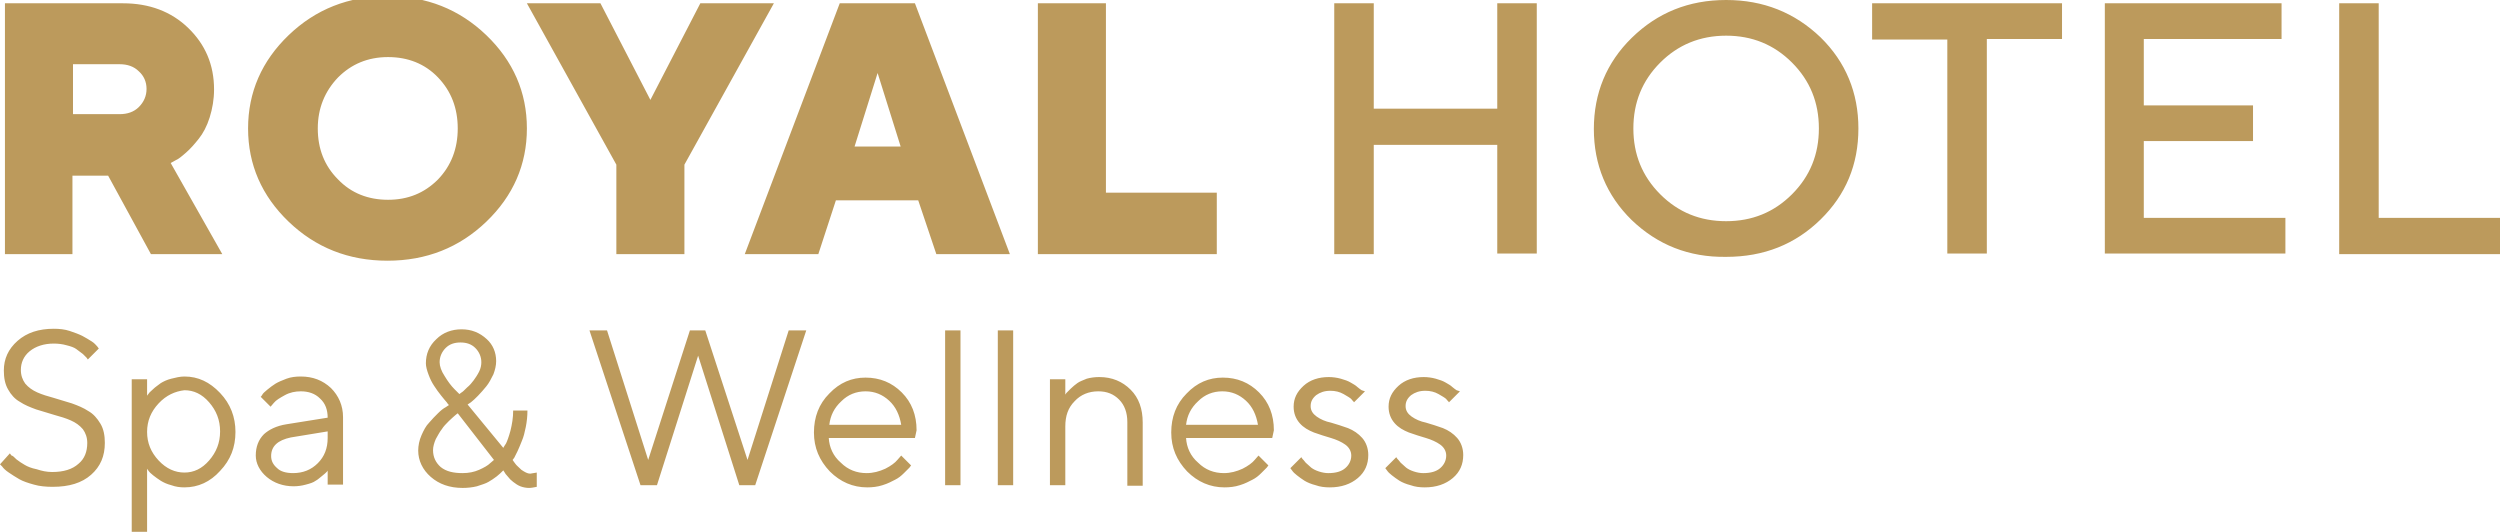
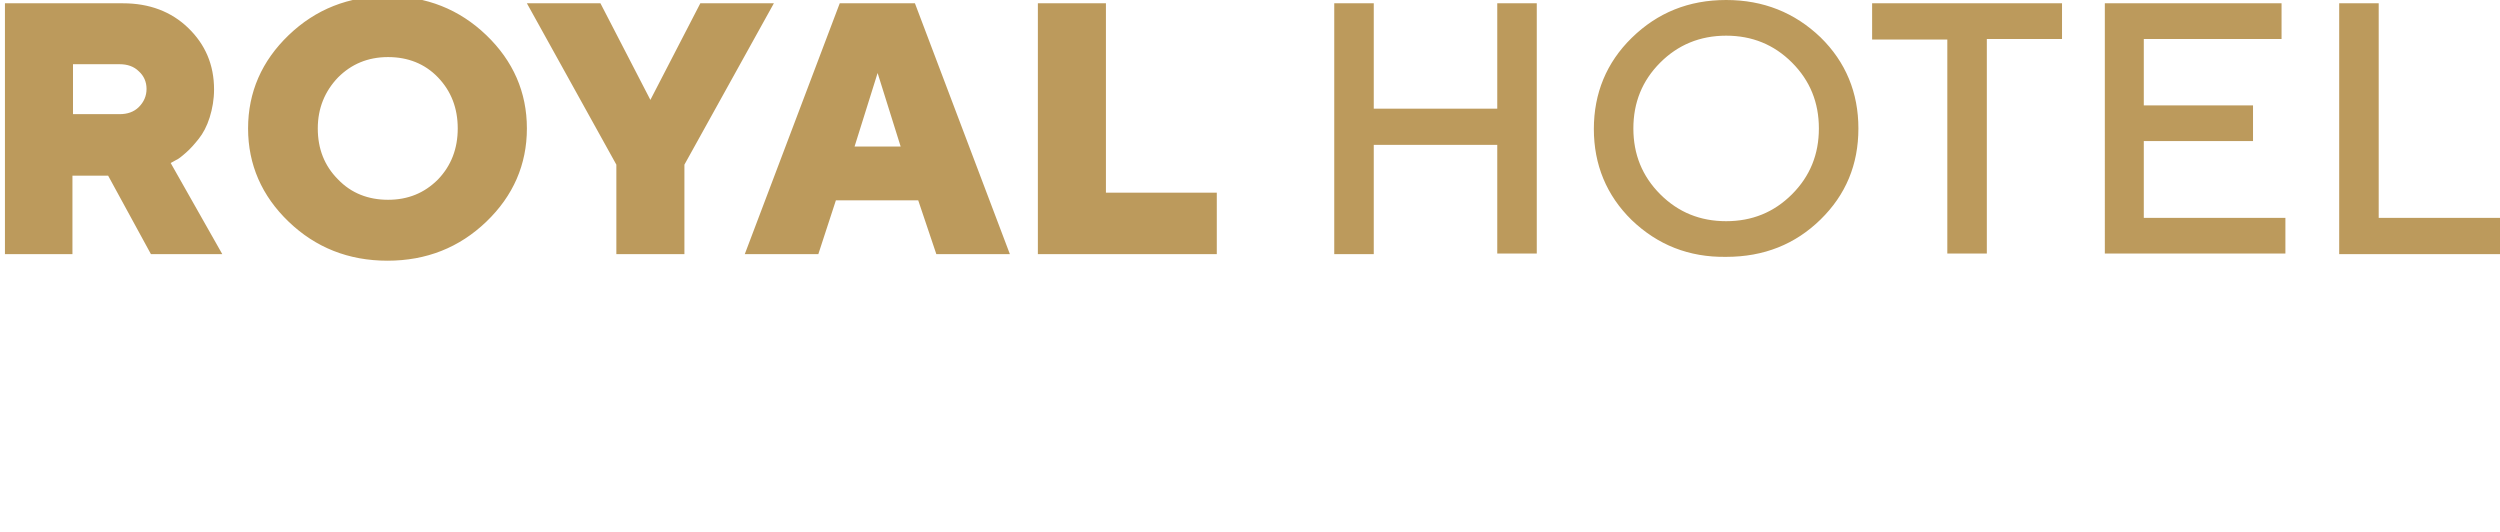
<svg xmlns="http://www.w3.org/2000/svg" version="1.1" id="Слой_1" x="0px" y="0px" viewBox="0 0 455.5 96.9" style="enable-background:new 0 0 455.5 96.9;" xml:space="preserve">
  <style type="text/css">
	.st0{fill:#BC9A5C;}
</style>
  <path class="st0" d="M0.9,46.3V0.6h21.5c4.8,0,8.8,1.5,11.9,4.5c3.1,3,4.7,6.7,4.7,11.2c0,1.8-0.3,3.5-0.8,5.1  c-0.5,1.6-1.2,2.9-2,3.9c-0.8,1-1.5,1.8-2.3,2.5c-0.8,0.7-1.4,1.2-1.9,1.4l-0.9,0.5l9.4,16.6h-13l-7.8-14.3h-6.5v14.3H0.9L0.9,46.3z   M25.3,19.5c0.9-0.9,1.4-2,1.4-3.3c0-1.3-0.5-2.4-1.4-3.2c-0.9-0.9-2.1-1.3-3.5-1.3h-8.5v9.1h8.5C23.2,20.8,24.4,20.4,25.3,19.5  L25.3,19.5z M61.6,14.1c-2.4,2.5-3.7,5.6-3.7,9.3c0,3.7,1.2,6.8,3.7,9.3c2.4,2.5,5.5,3.7,9.1,3.7c3.6,0,6.6-1.2,9.1-3.7  c2.4-2.5,3.6-5.6,3.6-9.3c0-3.7-1.2-6.8-3.6-9.3c-2.4-2.5-5.5-3.7-9.1-3.7C67,10.4,64,11.7,61.6,14.1L61.6,14.1z M88.6,6.4  c4.9,4.7,7.4,10.4,7.4,17c0,6.6-2.5,12.3-7.4,17c-4.9,4.7-10.9,7.1-18,7.1c-7.1,0-13.1-2.4-18-7.1c-4.9-4.7-7.4-10.4-7.4-17  c0-6.6,2.5-12.3,7.4-17c4.9-4.7,10.9-7.1,18-7.1C77.7-0.7,83.7,1.7,88.6,6.4L88.6,6.4z M127.6,0.6H141L124.7,30v16.3h-12.4V30  L96,0.6h13.4l9.1,17.6L127.6,0.6L127.6,0.6z M164.1,26.7l-4.2-13.4l-4.2,13.4H164.1L164.1,26.7z M167.3,36.5h-15l-3.2,9.8h-13.4  L153,0.6h13.7L184,46.3h-13.4L167.3,36.5L167.3,36.5z M221.7,46.3h-32.6V0.6h12.4v34.5h20.2V46.3L221.7,46.3z M280,0.6v45.6h-7.2  V26.4h-22.5v19.9h-7.2V0.6h7.2v19.2h22.5V0.6H280L280,0.6z M302.5,11.4c-3.3,3.3-4.9,7.3-4.9,12c0,4.7,1.6,8.7,4.9,12  c3.3,3.3,7.3,4.9,12,4.9c4.7,0,8.7-1.6,12-4.9c3.3-3.3,4.9-7.3,4.9-12c0-4.7-1.6-8.7-4.9-12c-3.3-3.3-7.3-4.9-12-4.9  C309.7,6.5,305.7,8.2,302.5,11.4L302.5,11.4z M297.3,40.1c-4.6-4.5-6.9-10.1-6.9-16.6c0-6.5,2.3-12.1,6.9-16.6  C302,2.3,307.7,0,314.5,0c6.8,0,12.5,2.3,17.2,6.8c4.6,4.5,6.9,10.1,6.9,16.6c0,6.6-2.3,12.1-6.9,16.6c-4.6,4.5-10.3,6.8-17.2,6.8  C307.7,46.9,302,44.6,297.3,40.1L297.3,40.1z M341.2,0.6h34.5v6.5H362v39.1h-7.2V7.2h-13.7V0.6L341.2,0.6z M390.7,39.7h25.7v6.5  h-32.9V0.6h32.2v6.5h-25.1v12.1h19.9v6.5h-19.9V39.7L390.7,39.7z M455.5,46.3h-29.3V0.6h7.2v39.1h22.1V46.3L455.5,46.3z" />
-   <path class="st0" d="M15.9,80.7c0-1-0.3-1.8-0.8-2.5c-0.6-0.7-1.3-1.2-2.2-1.6c-0.9-0.4-1.9-0.7-3-1c-1.1-0.3-2.2-0.7-3.3-1  c-1.1-0.4-2.1-0.8-3-1.4C2.7,72.7,2,71.9,1.5,71c-0.6-1-0.8-2.2-0.8-3.5c0-2.1,0.8-3.9,2.5-5.4c1.7-1.5,3.9-2.2,6.6-2.2  c1,0,2,0.1,2.9,0.4c0.9,0.3,1.7,0.6,2.3,0.9c0.6,0.3,1.2,0.7,1.7,1c0.5,0.3,0.8,0.7,1,0.9l0.3,0.4l-2,2c-0.1-0.1-0.1-0.2-0.2-0.3  c-0.1-0.1-0.3-0.3-0.7-0.7c-0.4-0.3-0.8-0.6-1.2-0.9c-0.4-0.3-1-0.5-1.8-0.7c-0.7-0.2-1.5-0.3-2.3-0.3c-1.8,0-3.3,0.5-4.4,1.4  c-1.1,0.9-1.6,2.1-1.6,3.4c0,1,0.3,1.8,0.8,2.5c0.6,0.7,1.3,1.2,2.2,1.6c0.9,0.4,1.9,0.7,3,1c1.1,0.3,2.2,0.7,3.3,1  c1.1,0.4,2.1,0.8,3,1.4c0.9,0.5,1.6,1.3,2.2,2.3c0.6,1,0.8,2.2,0.8,3.5c0,2.4-0.8,4.3-2.5,5.8c-1.7,1.5-4,2.2-7,2.2  c-1.2,0-2.4-0.1-3.4-0.4c-1.1-0.3-2-0.6-2.7-1c-0.7-0.4-1.3-0.8-1.9-1.2C1,85.7,0.6,85.3,0.4,85L0,84.6l1.8-2  c0.1,0.1,0.1,0.2,0.3,0.4C2.3,83,2.6,83.3,3,83.7c0.5,0.4,1,0.7,1.5,1c0.5,0.3,1.2,0.6,2.2,0.8C7.6,85.8,8.5,86,9.5,86  c2.1,0,3.7-0.5,4.8-1.5C15.4,83.6,15.9,82.3,15.9,80.7L15.9,80.7z M28.9,73.5c-1.4,1.5-2.1,3.2-2.1,5.2c0,2,0.7,3.7,2.1,5.2  c1.4,1.5,3,2.2,4.7,2.2c1.7,0,3.2-0.7,4.5-2.2c1.3-1.5,2-3.2,2-5.3c0-2.1-0.7-3.8-2-5.3c-1.3-1.5-2.8-2.2-4.5-2.2  C31.9,71.3,30.3,72,28.9,73.5L28.9,73.5z M26.8,85.4v11.5H24V69.1h2.8v3c0.1-0.1,0.1-0.2,0.3-0.4c0.1-0.2,0.4-0.4,0.8-0.8  c0.4-0.4,0.9-0.7,1.4-1.1c0.5-0.3,1.1-0.6,1.9-0.8c0.8-0.2,1.6-0.4,2.4-0.4c2.5,0,4.6,1,6.5,3c1.9,2,2.8,4.4,2.8,7.1  c0,2.8-0.9,5.1-2.8,7.1c-1.8,2-4,3-6.5,3c-0.8,0-1.6-0.1-2.4-0.4c-0.8-0.2-1.4-0.5-1.9-0.8c-0.5-0.3-1-0.7-1.4-1  c-0.4-0.3-0.7-0.6-0.9-0.9L26.8,85.4L26.8,85.4z M52.2,77.3l7.5-1.2c0-1.4-0.4-2.6-1.4-3.5c-0.9-0.9-2.1-1.3-3.5-1.3  c-1,0-2,0.2-2.9,0.7c-0.9,0.5-1.6,0.9-2,1.4l-0.6,0.7l-1.8-1.8c0.1-0.1,0.2-0.2,0.3-0.4c0.1-0.2,0.4-0.5,0.9-0.9  c0.5-0.4,1-0.8,1.5-1.1c0.5-0.3,1.2-0.6,2-0.9c0.8-0.3,1.7-0.4,2.6-0.4c2.2,0,4,0.7,5.5,2.1c1.4,1.4,2.2,3.2,2.2,5.3v12.3h-2.8v-2.6  c0,0.1-0.1,0.2-0.2,0.3c-0.1,0.1-0.4,0.4-0.8,0.7c-0.4,0.3-0.8,0.7-1.2,0.9c-0.4,0.3-1,0.5-1.8,0.7c-0.7,0.2-1.5,0.3-2.2,0.3  c-1.9,0-3.6-0.6-4.9-1.7c-1.3-1.1-2-2.5-2-3.9c0-1.6,0.5-2.9,1.5-3.9C49,78.3,50.3,77.6,52.2,77.3L52.2,77.3z M53.4,86.2  c1.8,0,3.3-0.6,4.5-1.8c1.2-1.2,1.8-2.7,1.8-4.6v-1.2L53,79.7c-2.4,0.5-3.6,1.6-3.6,3.4c0,0.9,0.4,1.6,1.1,2.2  C51.1,85.9,52.1,86.2,53.4,86.2L53.4,86.2z M90.4,65.8c0,0.8-0.2,1.6-0.5,2.4c-0.4,0.8-0.8,1.6-1.3,2.2c-0.5,0.6-1,1.2-1.5,1.7  c-0.5,0.5-0.9,0.9-1.3,1.2l-0.6,0.4l6.5,7.9c0.1-0.2,0.3-0.5,0.5-0.8c0.2-0.4,0.5-1.2,0.8-2.3c0.3-1.2,0.5-2.4,0.5-3.7h2.6  c0,1-0.1,2-0.3,3c-0.2,1-0.4,1.8-0.7,2.5c-0.3,0.7-0.5,1.3-0.8,1.9c-0.3,0.6-0.5,1-0.6,1.2l-0.3,0.4c0.1,0.2,0.3,0.4,0.5,0.7  c0.2,0.3,0.6,0.6,1.1,1.1c0.6,0.4,1.1,0.7,1.6,0.7l1.2-0.2v2.6c-0.5,0.1-1,0.2-1.4,0.2c-0.5,0-1.1-0.1-1.6-0.3  c-0.5-0.2-0.9-0.5-1.3-0.8c-0.4-0.3-0.7-0.6-1-1c-0.3-0.3-0.5-0.6-0.6-0.8l-0.2-0.3c-0.1,0.1-0.2,0.2-0.3,0.3  c-0.1,0.1-0.4,0.4-0.9,0.8c-0.5,0.4-1,0.7-1.5,1c-0.5,0.3-1.2,0.5-2.1,0.8c-0.8,0.2-1.7,0.3-2.6,0.3c-2.4,0-4.3-0.7-5.8-2  c-1.5-1.3-2.3-3-2.3-4.8c0-0.9,0.2-1.9,0.6-2.8c0.4-0.9,0.8-1.7,1.4-2.3c0.5-0.6,1.1-1.2,1.6-1.7c0.5-0.5,1-0.9,1.4-1.1l0.6-0.4  c-0.1-0.1-0.3-0.3-0.4-0.5c-0.2-0.2-0.5-0.6-1-1.2c-0.5-0.6-0.9-1.2-1.3-1.8c-0.4-0.6-0.7-1.2-1-2c-0.3-0.8-0.5-1.5-0.5-2.1  c0-1.7,0.6-3.2,1.9-4.4c1.2-1.2,2.8-1.8,4.6-1.8c1.8,0,3.3,0.6,4.6,1.8C89.8,62.8,90.4,64.2,90.4,65.8L90.4,65.8z M90,83.8l-6.6-8.5  c-0.1,0.1-0.3,0.2-0.5,0.4c-0.2,0.2-0.6,0.5-1.1,1c-0.5,0.5-1,1-1.3,1.5c-0.4,0.5-0.7,1.1-1.1,1.8c-0.3,0.7-0.5,1.4-0.5,2  c0,1.3,0.5,2.3,1.4,3.1c1,0.8,2.3,1.1,4,1.1c1.1,0,2.1-0.2,3-0.6c0.9-0.4,1.6-0.8,2-1.2L90,83.8L90,83.8z M80.1,66  c0,0.7,0.3,1.6,0.9,2.5c0.6,1,1.2,1.8,1.8,2.4l0.9,0.9c0.1-0.1,0.3-0.2,0.4-0.3c0.2-0.1,0.5-0.4,1-0.9c0.5-0.4,0.9-0.9,1.2-1.3  c0.3-0.4,0.7-1,1-1.6c0.3-0.6,0.4-1.2,0.4-1.7c0-1-0.4-1.9-1.1-2.6c-0.7-0.7-1.6-1-2.7-1c-1.1,0-2,0.3-2.7,1  C80.5,64.1,80.1,65,80.1,66L80.1,66z M134.7,88.4l-7.5-23.6l-7.5,23.6h-3l-9.3-28.2h3.2l7.5,23.6l7.6-23.6h2.8l7.7,23.6l7.5-23.6  h3.2l-9.3,28.2H134.7L134.7,88.4z M166.7,79.8l-15.7,0c0.1,1.7,0.8,3.3,2.2,4.5c1.3,1.3,2.9,1.9,4.7,1.9c1.2,0,2.3-0.3,3.4-0.8  c1-0.5,1.8-1.1,2.2-1.6l0.7-0.8l1.8,1.8c-0.1,0.1-0.2,0.3-0.3,0.4c-0.2,0.2-0.5,0.5-1,1c-0.5,0.5-1,0.9-1.6,1.2  c-0.6,0.3-1.3,0.7-2.3,1c-0.9,0.3-1.9,0.4-2.8,0.4c-2.6,0-4.9-1-6.8-2.9c-1.9-2-2.9-4.3-2.9-7.1c0-2.8,0.9-5.2,2.8-7.1  c1.9-2,4.1-2.9,6.6-2.9c2.6,0,4.8,0.9,6.6,2.7c1.8,1.8,2.7,4.1,2.7,6.9L166.7,79.8L166.7,79.8z M162,73c-1.2-1.1-2.6-1.7-4.3-1.7  c-1.7,0-3.2,0.6-4.4,1.8c-1.3,1.2-2,2.6-2.2,4.3h13.1C163.9,75.6,163.2,74.1,162,73L162,73z M175,60.2v28.2h-2.8V60.2H175L175,60.2z   M184.6,60.2v28.2h-2.8V60.2H184.6L184.6,60.2z M194.1,69.1v2.8c0.1-0.1,0.1-0.2,0.2-0.3c0.1-0.1,0.4-0.4,0.8-0.8  c0.4-0.4,0.8-0.7,1.2-1c0.4-0.3,1-0.5,1.7-0.8c0.7-0.2,1.5-0.3,2.3-0.3c2.3,0,4.2,0.8,5.7,2.3c1.5,1.5,2.2,3.5,2.2,6v11.5h-2.8V76.9  c0-1.7-0.5-3.1-1.5-4.1c-1-1-2.2-1.5-3.8-1.5c-1.7,0-3.2,0.6-4.3,1.8c-1.2,1.2-1.7,2.7-1.7,4.6v10.7h-2.8V69.1H194.1L194.1,69.1z   M231.8,79.8l-15.7,0c0.1,1.7,0.8,3.3,2.2,4.5c1.3,1.3,2.9,1.9,4.7,1.9c1.2,0,2.3-0.3,3.4-0.8c1-0.5,1.8-1.1,2.2-1.6l0.7-0.8  l1.8,1.8c-0.1,0.1-0.2,0.3-0.3,0.4c-0.2,0.2-0.5,0.5-1,1c-0.5,0.5-1,0.9-1.6,1.2c-0.6,0.3-1.3,0.7-2.3,1c-0.9,0.3-1.9,0.4-2.8,0.4  c-2.6,0-4.9-1-6.8-2.9c-1.9-2-2.9-4.3-2.9-7.1c0-2.8,0.9-5.2,2.8-7.1c1.9-2,4.1-2.9,6.6-2.9c2.6,0,4.8,0.9,6.6,2.7  c1.8,1.8,2.7,4.1,2.7,6.9L231.8,79.8L231.8,79.8z M227,73c-1.2-1.1-2.6-1.7-4.3-1.7c-1.7,0-3.2,0.6-4.4,1.8c-1.3,1.2-2,2.6-2.2,4.3  h13.1C228.9,75.6,228.2,74.1,227,73L227,73z M248.7,71.3l-2,2c-0.1-0.2-0.3-0.3-0.5-0.6c-0.2-0.2-0.7-0.5-1.4-0.9  c-0.7-0.4-1.5-0.6-2.4-0.6c-1.1,0-1.9,0.3-2.6,0.8c-0.7,0.6-1,1.2-1,2c0,0.8,0.4,1.4,1.1,1.9c0.7,0.5,1.6,0.9,2.6,1.1  c1,0.3,2,0.6,3.1,1c1,0.4,1.9,1,2.6,1.8c0.7,0.8,1.1,1.9,1.1,3.1c0,1.7-0.6,3.1-1.9,4.2c-1.3,1.1-3,1.7-5.1,1.7  c-0.9,0-1.8-0.1-2.6-0.4c-0.8-0.2-1.5-0.5-2-0.8c-0.5-0.3-1-0.7-1.4-1c-0.4-0.3-0.7-0.6-0.9-0.9l-0.3-0.4l2-2  c0.1,0.1,0.1,0.2,0.2,0.3c0.1,0.1,0.3,0.3,0.6,0.7c0.3,0.3,0.7,0.6,1,0.9c0.4,0.3,0.8,0.5,1.4,0.7c0.6,0.2,1.2,0.3,1.7,0.3  c1.4,0,2.4-0.3,3.1-0.9c0.7-0.6,1.1-1.4,1.1-2.3c0-0.8-0.4-1.5-1.1-2c-0.7-0.5-1.6-0.9-2.6-1.2c-1-0.3-2-0.6-3.1-1  c-1-0.4-1.9-0.9-2.6-1.7c-0.7-0.8-1.1-1.8-1.1-3c0-1.5,0.6-2.7,1.8-3.8c1.2-1.1,2.8-1.6,4.6-1.6c0.7,0,1.5,0.1,2.2,0.3  c0.7,0.2,1.3,0.4,1.8,0.7c0.5,0.3,0.9,0.5,1.2,0.8c0.4,0.3,0.6,0.5,0.8,0.6L248.7,71.3L248.7,71.3z M266,71.3l-2,2  c-0.1-0.2-0.3-0.3-0.5-0.6c-0.2-0.2-0.7-0.5-1.4-0.9c-0.7-0.4-1.5-0.6-2.4-0.6c-1.1,0-1.9,0.3-2.6,0.8c-0.7,0.6-1,1.2-1,2  c0,0.8,0.4,1.4,1.1,1.9c0.7,0.5,1.6,0.9,2.6,1.1c1,0.3,2,0.6,3.1,1c1,0.4,1.9,1,2.6,1.8c0.7,0.8,1.1,1.9,1.1,3.1  c0,1.7-0.6,3.1-1.9,4.2c-1.3,1.1-3,1.7-5.1,1.7c-0.9,0-1.8-0.1-2.6-0.4c-0.8-0.2-1.5-0.5-2-0.8c-0.5-0.3-1-0.7-1.4-1  c-0.4-0.3-0.7-0.6-0.9-0.9l-0.3-0.4l2-2c0.1,0.1,0.1,0.2,0.2,0.3c0.1,0.1,0.3,0.3,0.6,0.7c0.3,0.3,0.7,0.6,1,0.9  c0.4,0.3,0.8,0.5,1.4,0.7c0.6,0.2,1.2,0.3,1.7,0.3c1.4,0,2.4-0.3,3.1-0.9c0.7-0.6,1.1-1.4,1.1-2.3c0-0.8-0.4-1.5-1.1-2  c-0.7-0.5-1.6-0.9-2.6-1.2c-1-0.3-2-0.6-3.1-1c-1-0.4-1.9-0.9-2.6-1.7c-0.7-0.8-1.1-1.8-1.1-3c0-1.5,0.6-2.7,1.8-3.8  c1.2-1.1,2.8-1.6,4.6-1.6c0.7,0,1.5,0.1,2.2,0.3c0.7,0.2,1.3,0.4,1.8,0.7c0.5,0.3,0.9,0.5,1.2,0.8c0.4,0.3,0.6,0.5,0.8,0.6L266,71.3  L266,71.3z" />
</svg>